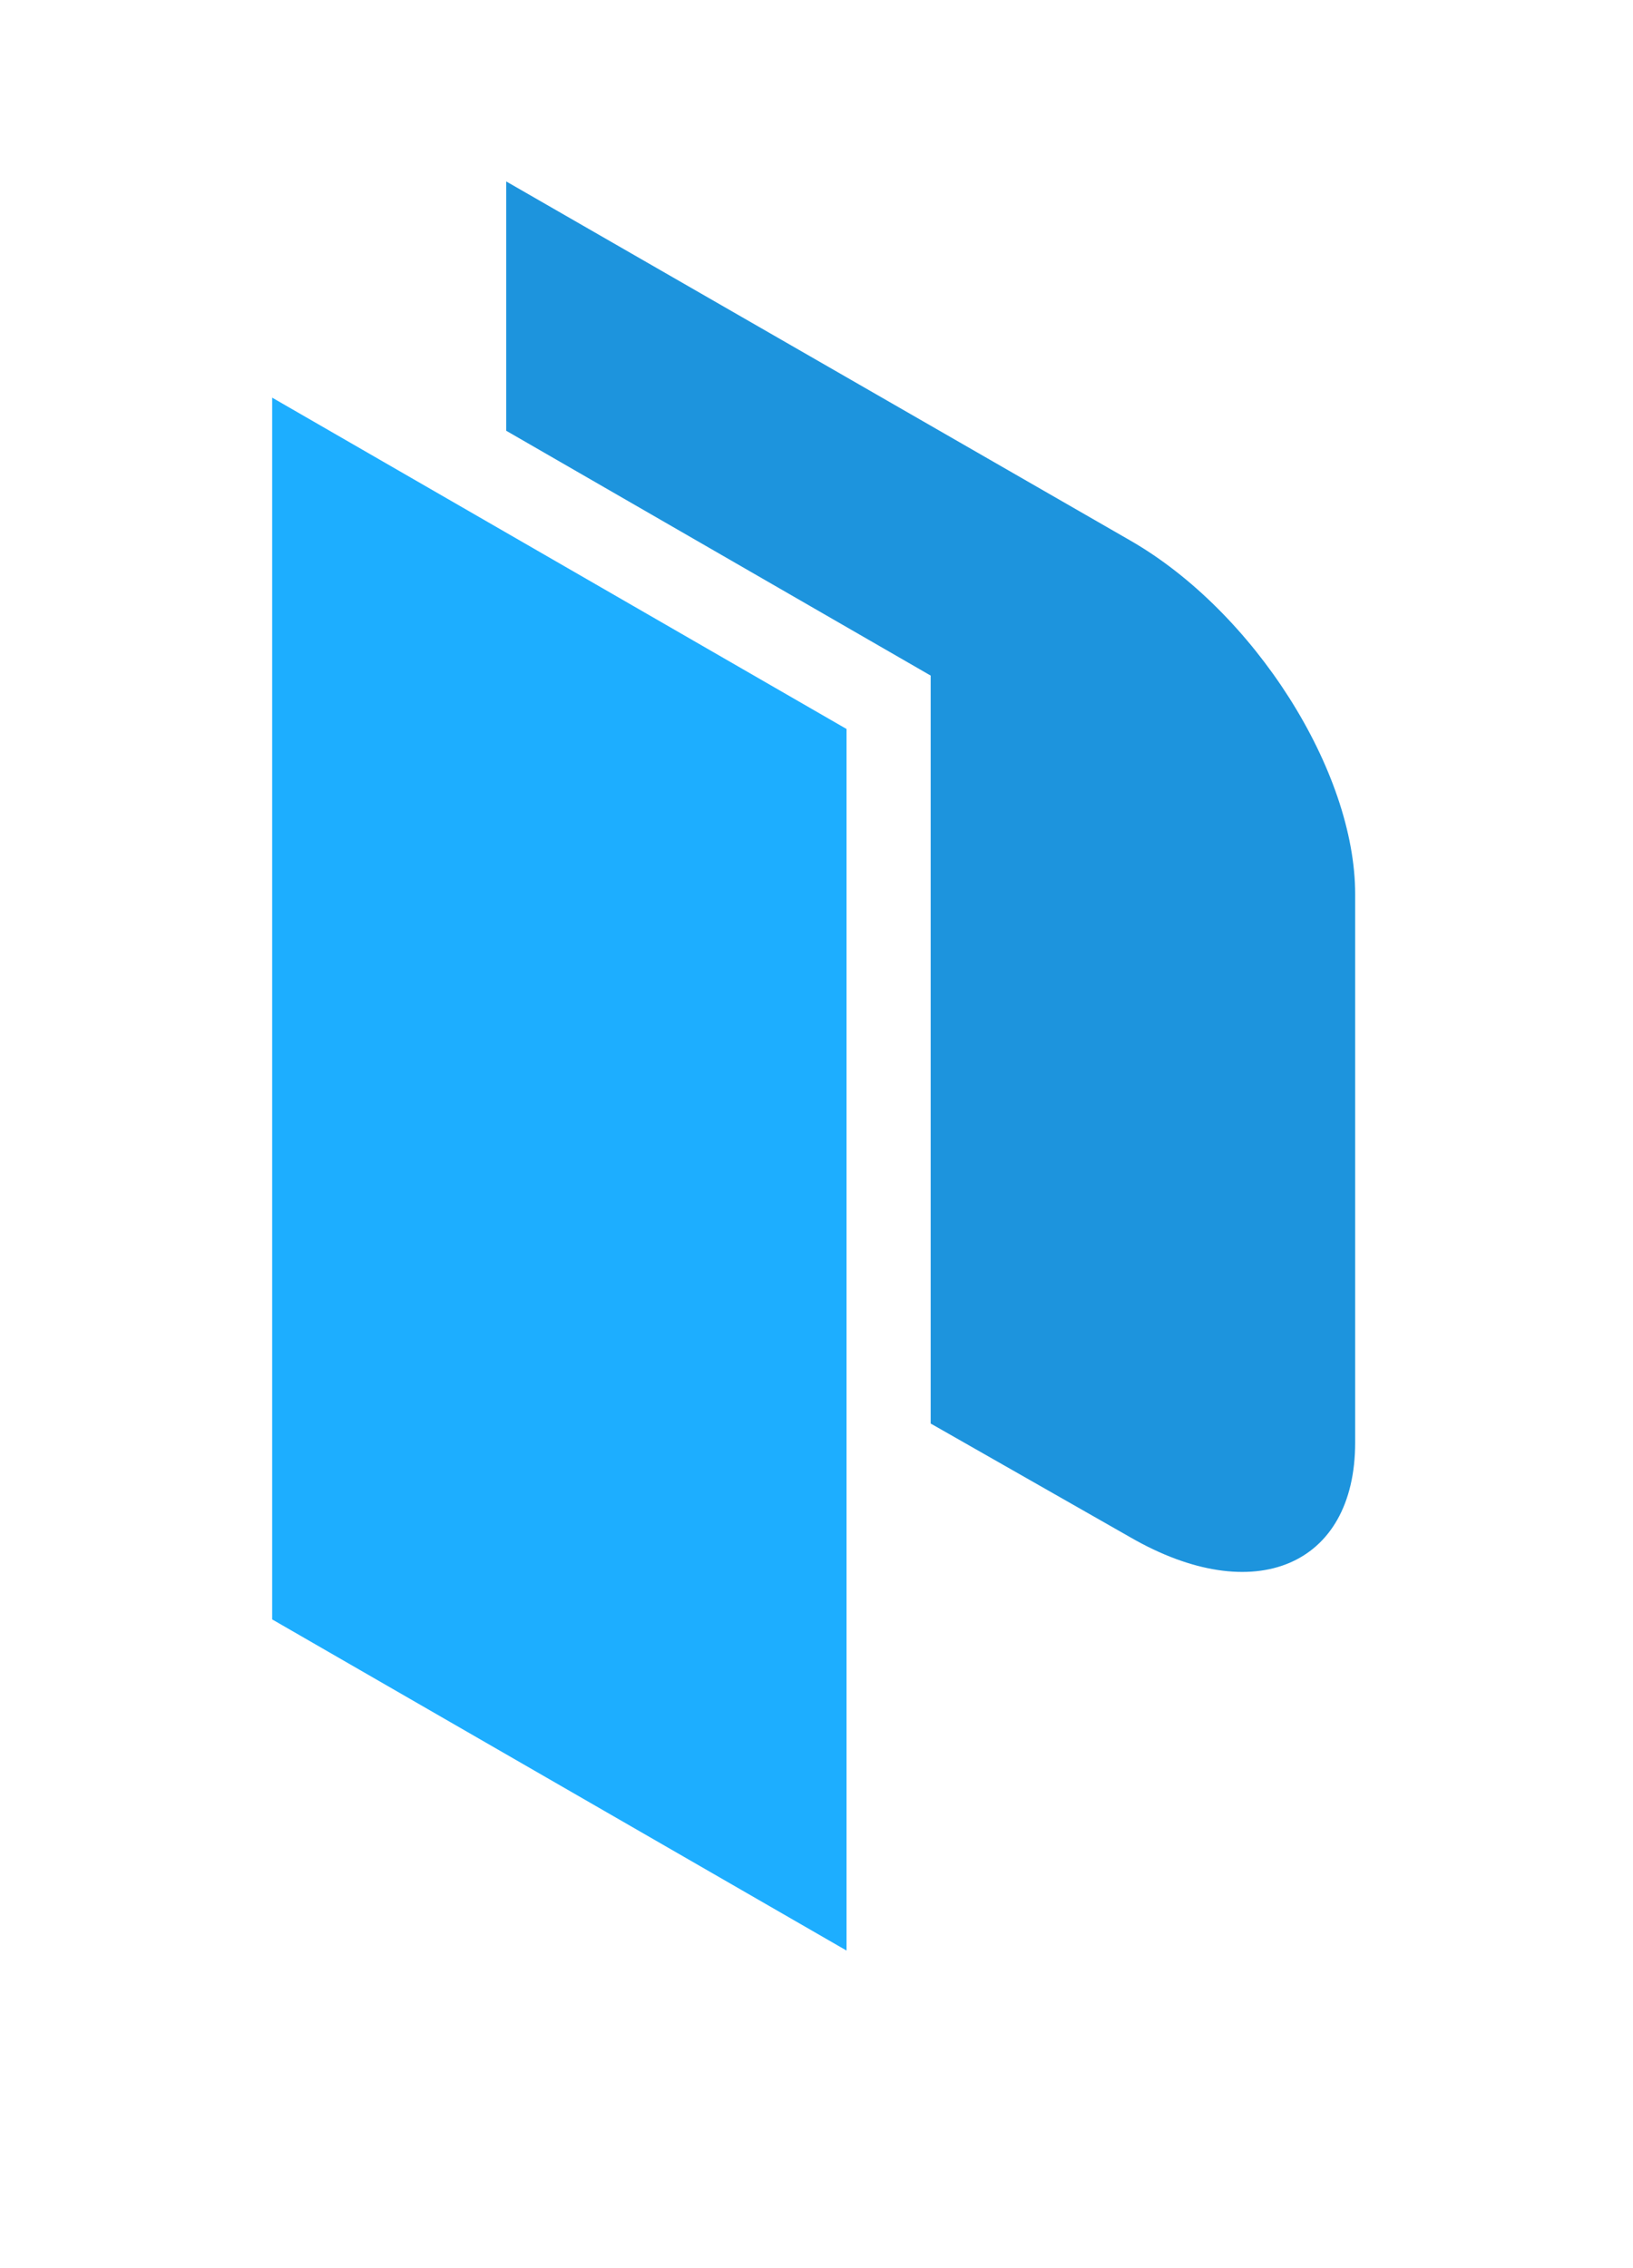
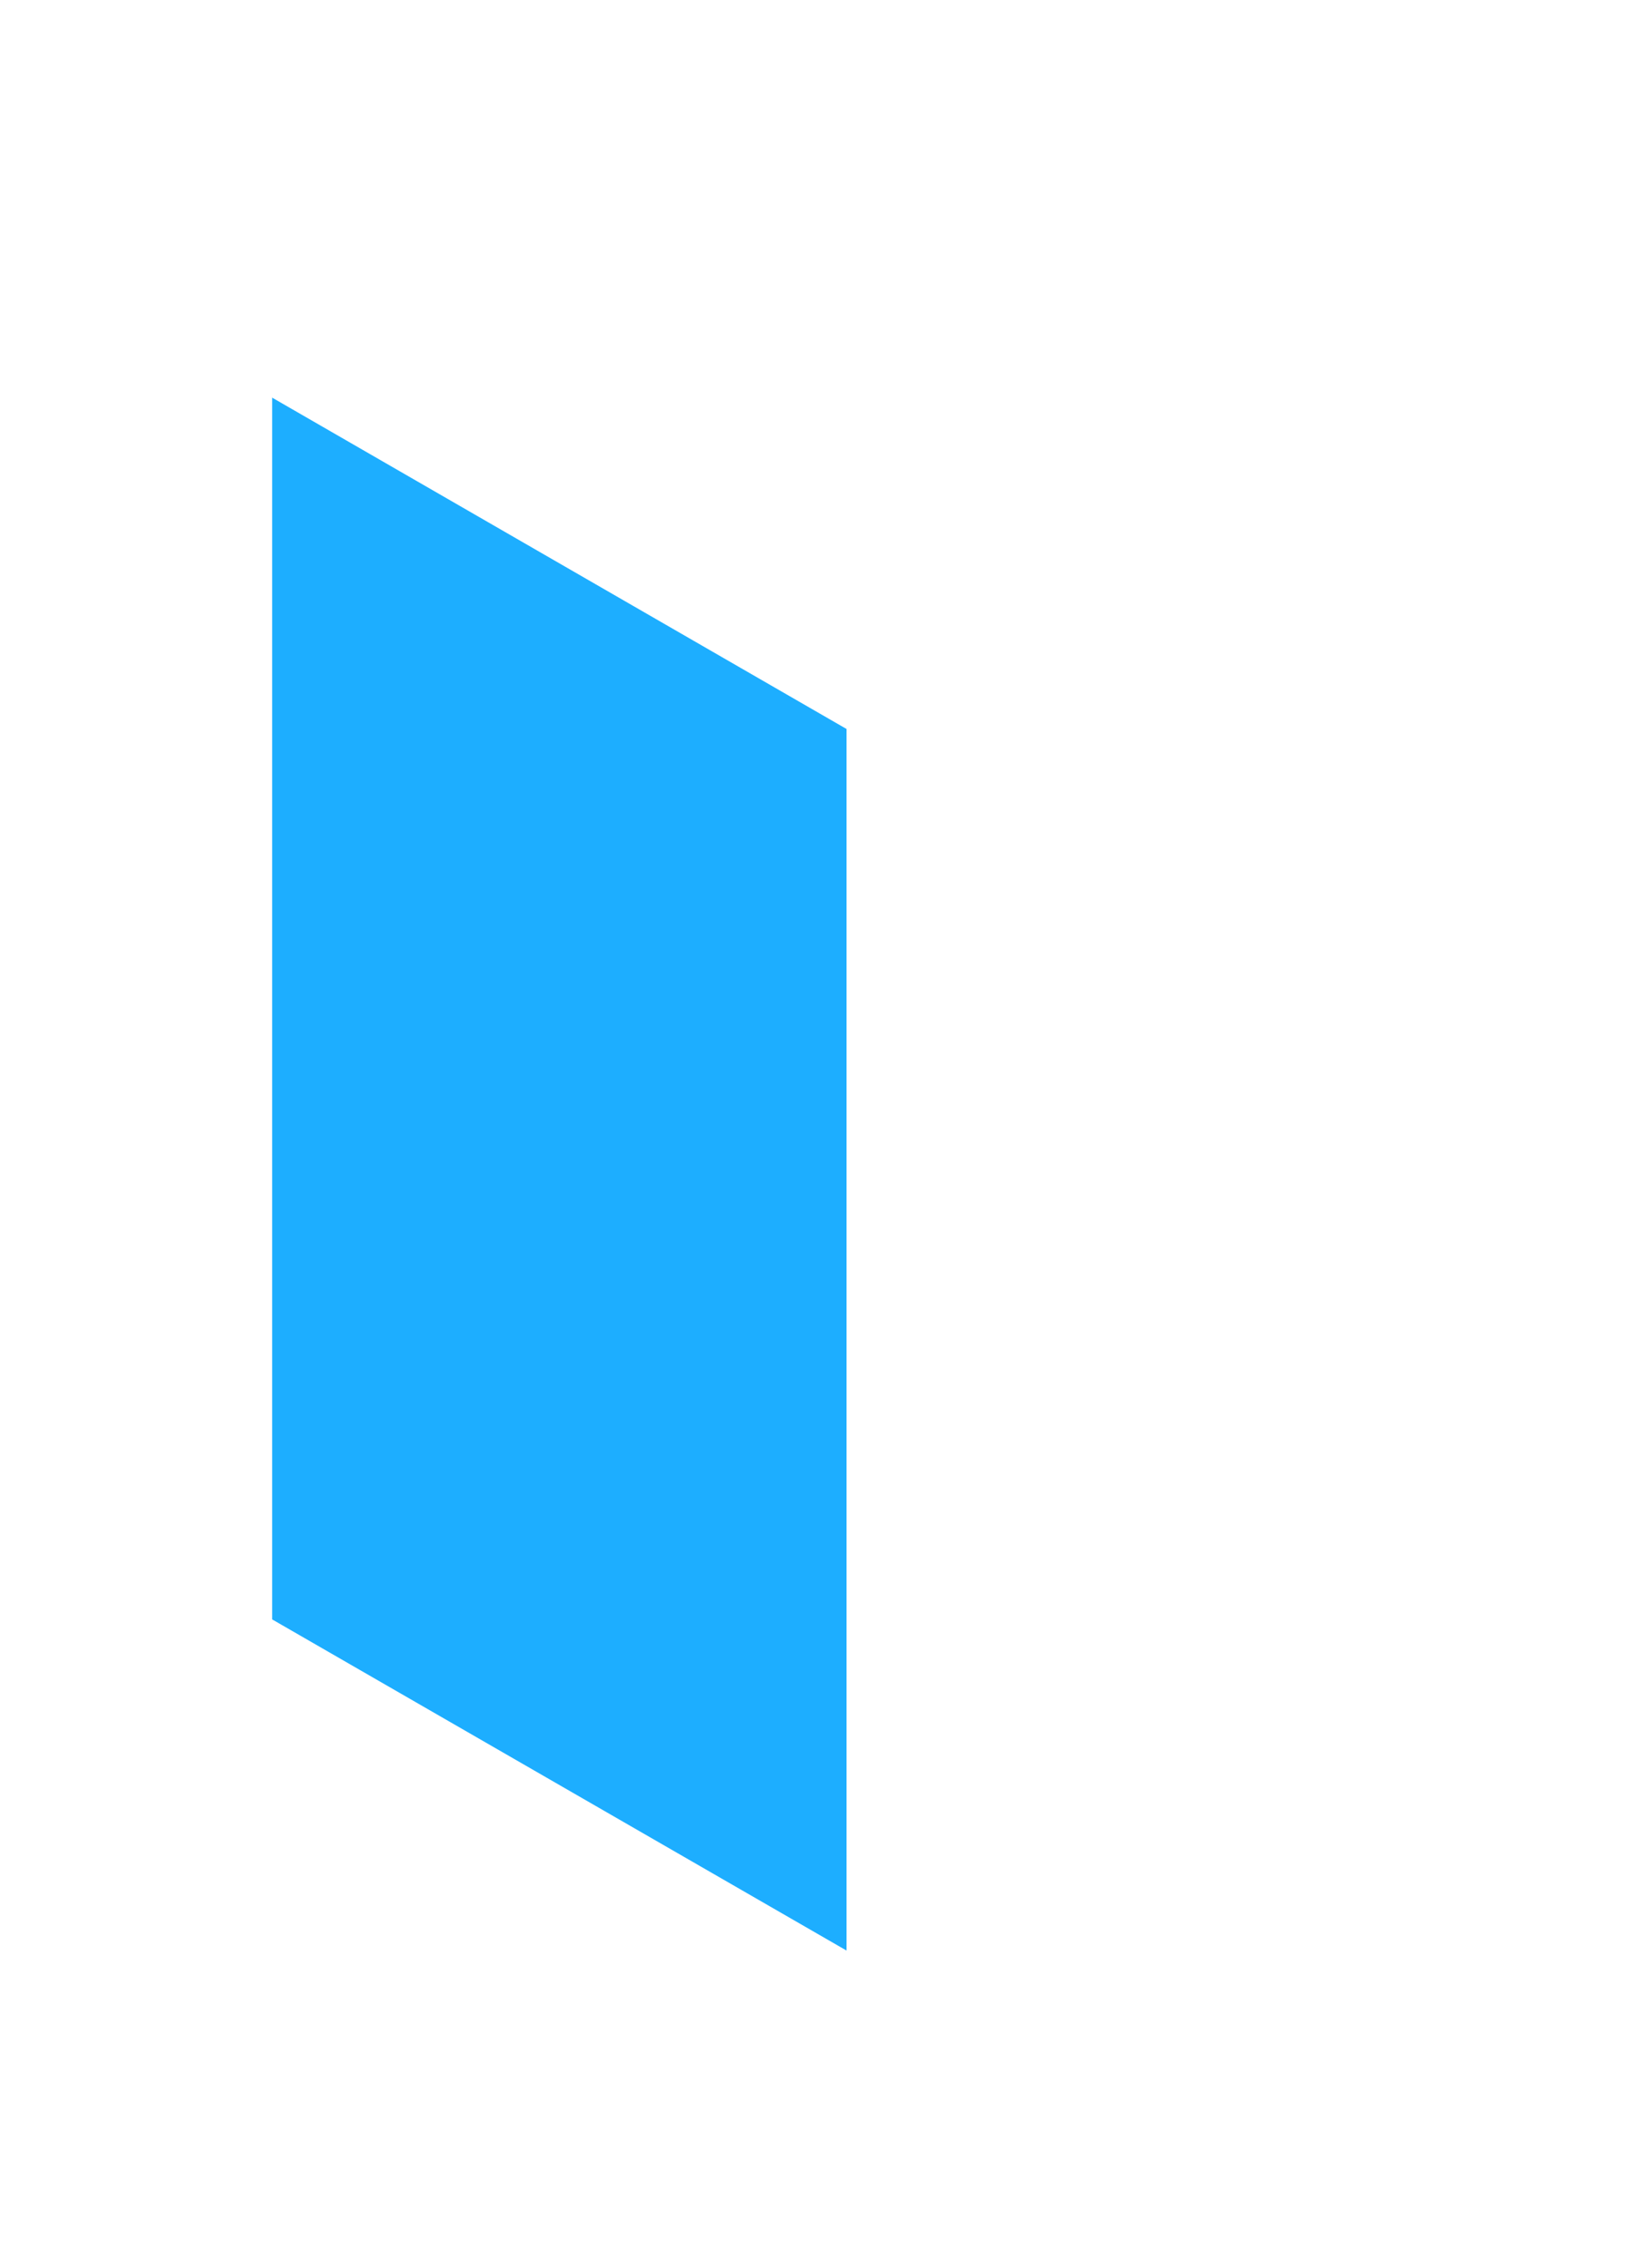
<svg xmlns="http://www.w3.org/2000/svg" width="36" height="50" viewBox="0 0 36 50" fill="none">
  <path d="M6 8.766L18.662 16.07V42.999L6 35.699V8.766Z" fill="#1DAEFF" />
-   <path d="M24.922 11.918L11.16 4V9.496L20.517 14.893V31.381L24.922 33.891C27.648 35.463 29.875 34.521 29.875 31.8V19.718C29.88 16.997 27.649 13.487 24.922 11.918Z" fill="#1D94DD" />
</svg>